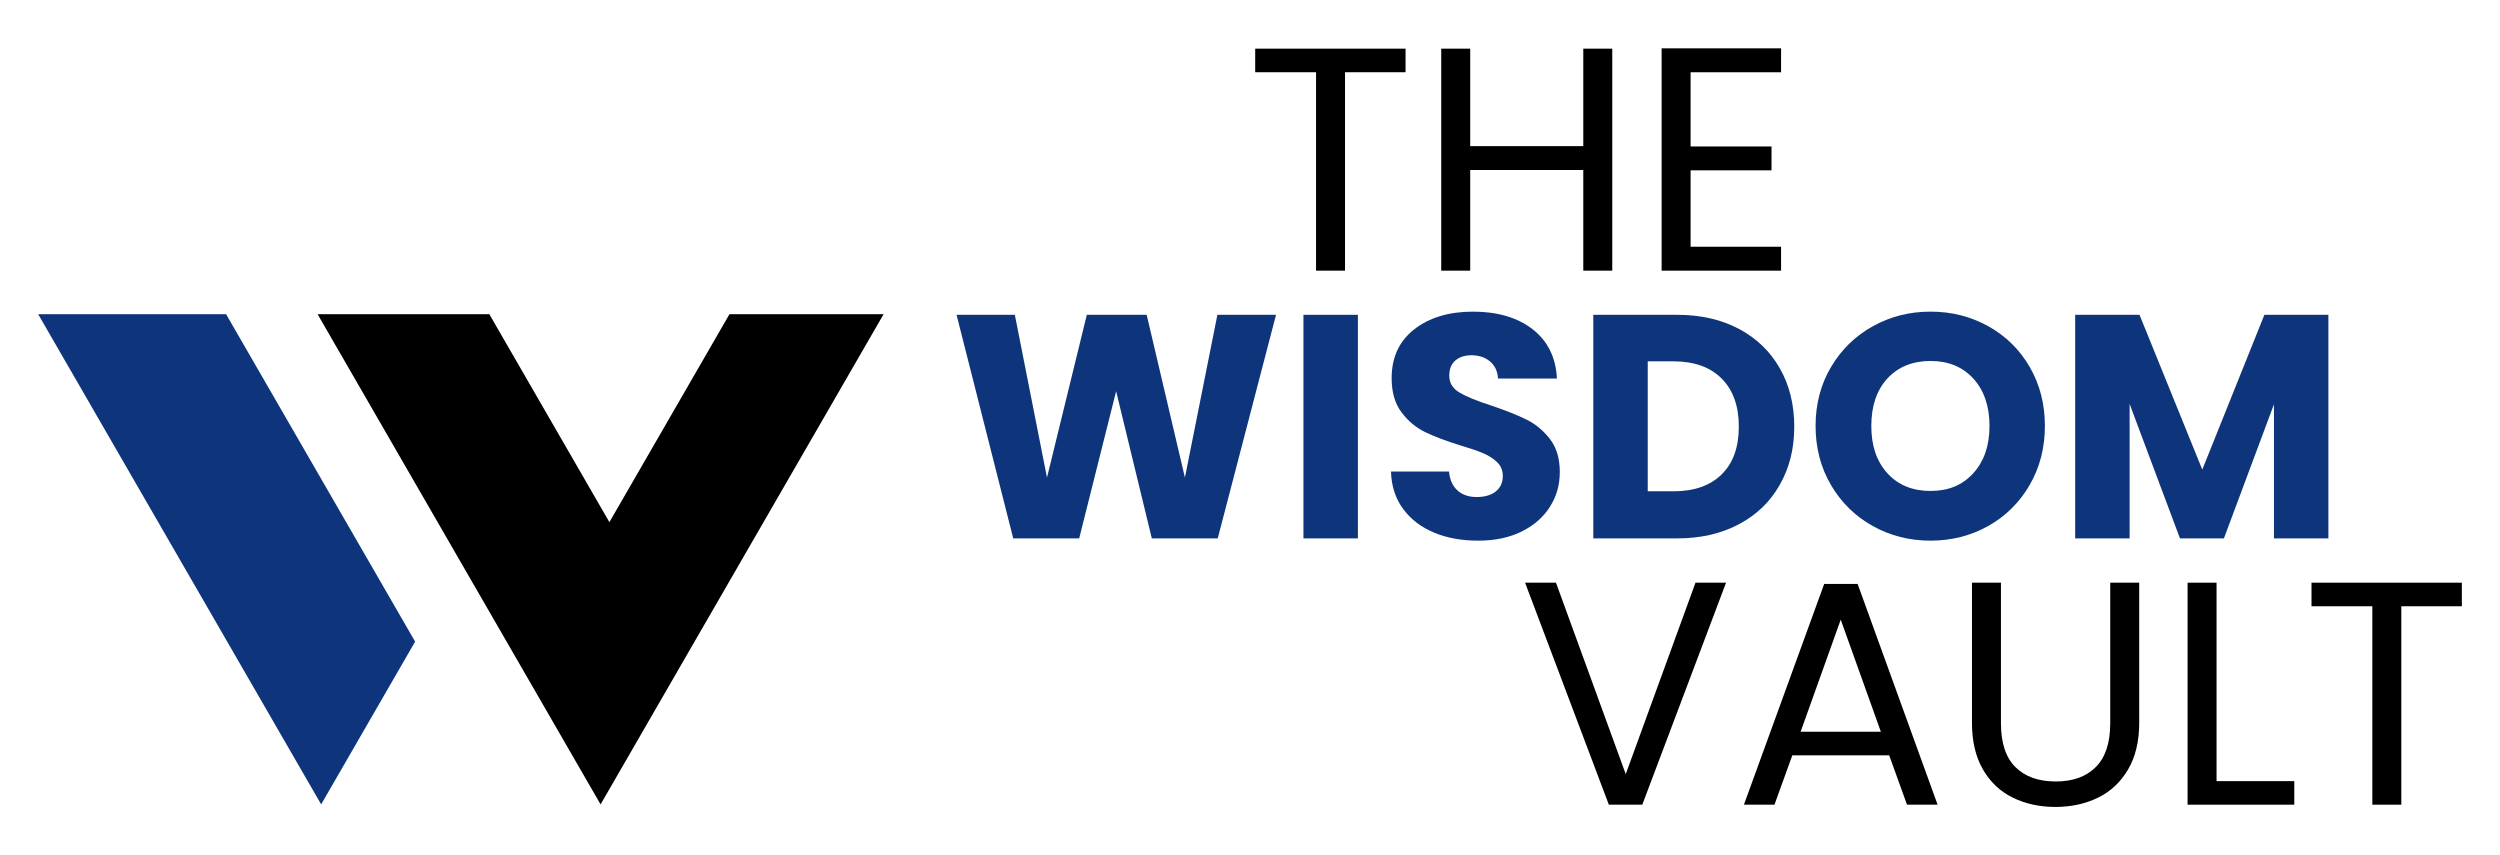
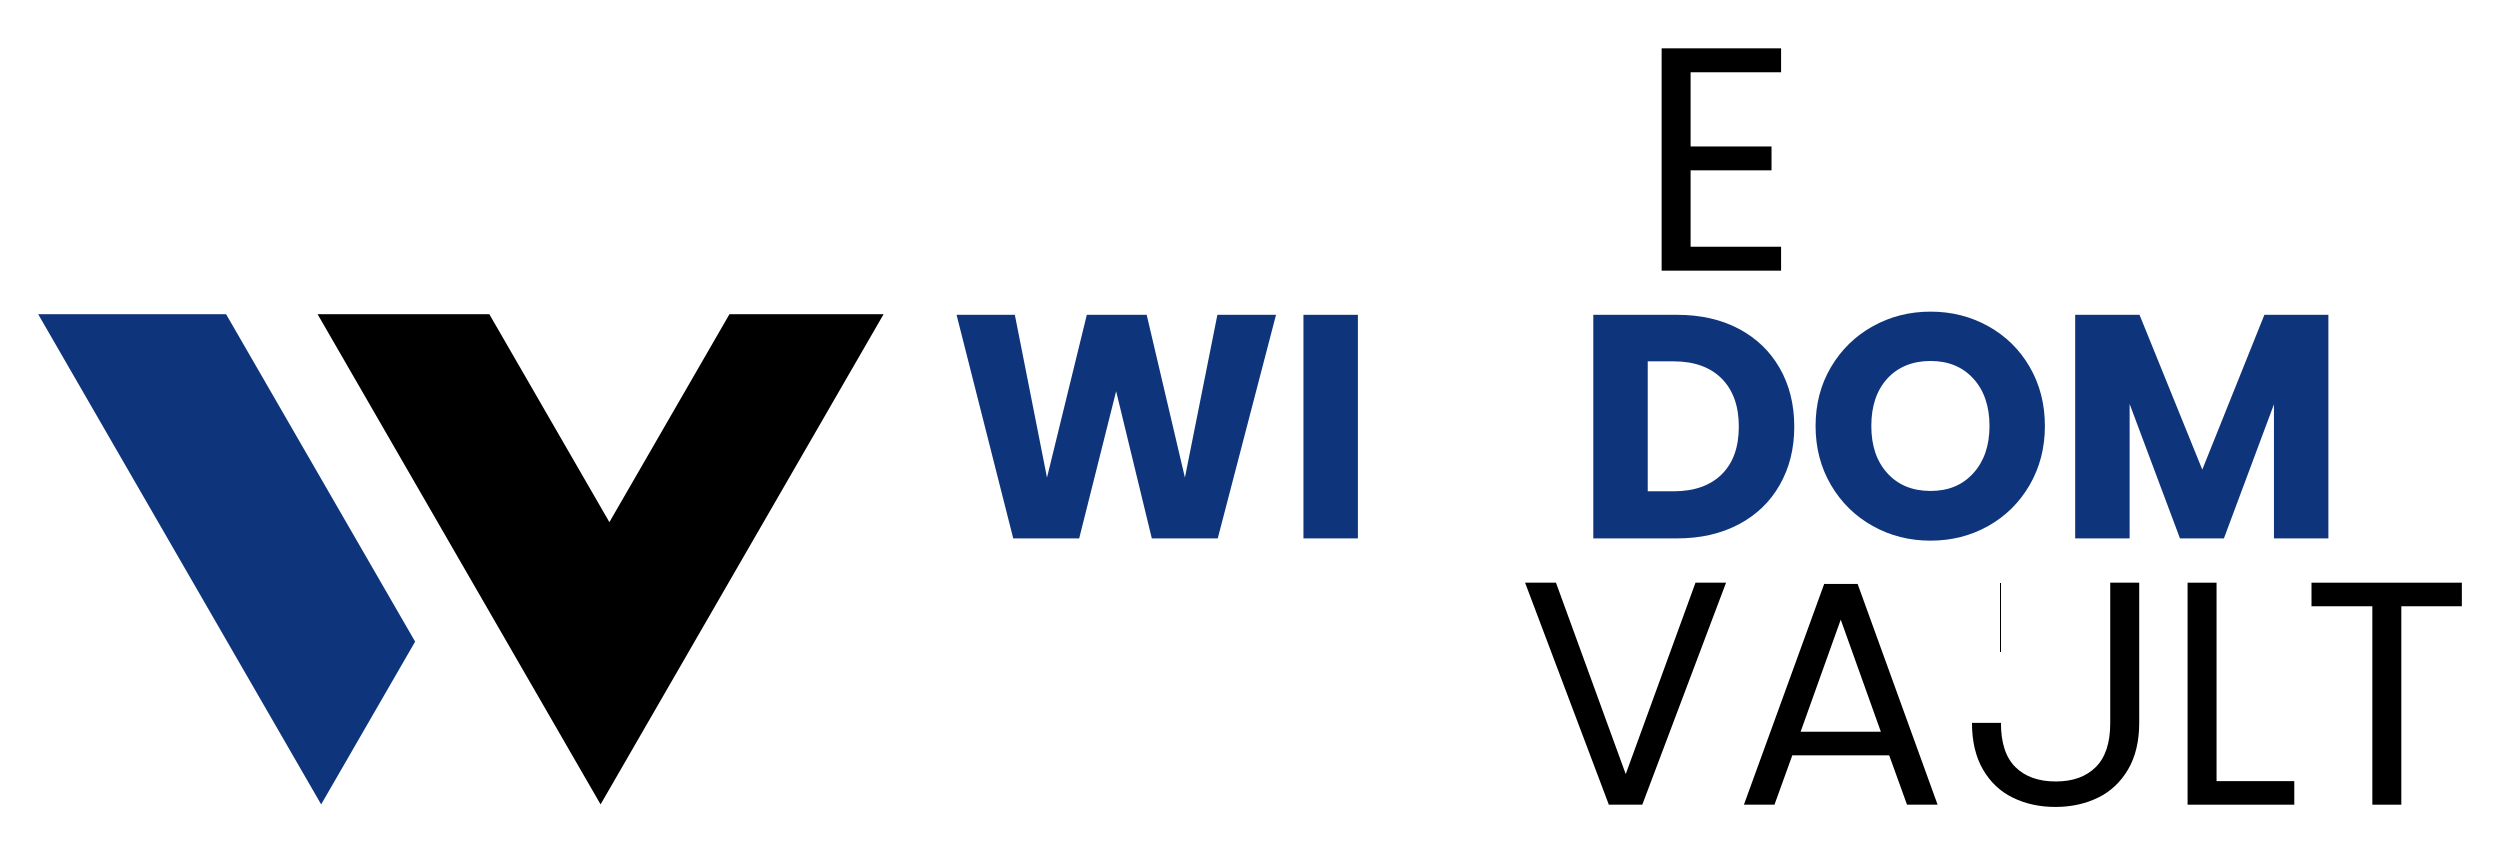
<svg xmlns="http://www.w3.org/2000/svg" id="Layer_1" data-name="Layer 1" viewBox="0 0 950 325">
  <defs>
    <style>
      .cls-1 {
        fill: none;
      }

      .cls-2 {
        fill: #0e357b;
      }
    </style>
  </defs>
  <polygon points="231.57 198.42 185.94 119.39 120.68 119.39 228.22 305.67 335.77 119.39 277.2 119.39 231.57 198.42" />
  <polygon class="cls-2" points="14.5 119.39 85.91 119.39 157.75 243.82 122.04 305.67 14.5 119.39" />
  <g id="the">
-     <path d="M534.11,18.49v8.96h-23v75.4h-11.01V27.45h-23.12v-8.96h57.13Z" />
-     <path d="M612.66,18.49v84.36h-11.01v-38.25h-42.97v38.25h-11.01V18.49h11.01v37.04h42.97V18.49h11.01Z" />
    <path d="M642.43,27.45v28.2h30.75v9.07h-30.75v29.05h34.38v9.08h-45.39V18.37h45.39v9.08h-34.38Z" />
  </g>
  <g id="wisdom">
    <path class="cls-2" d="M484.89,119.63l-22.15,84.96h-25.05l-13.56-55.92-14.04,55.92h-25.06l-21.54-84.96h22.15l12.22,61.85,15.13-61.85h22.75l14.53,61.85,12.34-61.85h22.27Z" />
    <path class="cls-2" d="M516,119.63v84.96h-20.69v-84.96h20.69Z" />
-     <path class="cls-2" d="M545.04,202.42c-4.92-2.02-8.85-5-11.8-8.95-2.95-3.96-4.5-8.72-4.66-14.28h22.03c.32,3.14,1.41,5.55,3.26,7.2,1.86,1.65,4.27,2.48,7.27,2.48s5.49-.71,7.26-2.12c1.77-1.42,2.66-3.37,2.66-5.87,0-2.1-.71-3.83-2.12-5.21-1.41-1.37-3.14-2.5-5.2-3.39-2.06-.89-4.98-1.89-8.78-3.02-5.49-1.69-9.97-3.39-13.44-5.08-3.47-1.69-6.46-4.2-8.95-7.51-2.5-3.31-3.75-7.62-3.75-12.95,0-7.91,2.86-14.1,8.59-18.58,5.73-4.48,13.2-6.72,22.39-6.72s16.9,2.24,22.63,6.72c5.73,4.48,8.8,10.71,9.2,18.69h-22.39c-.17-2.74-1.17-4.9-3.02-6.47-1.86-1.58-4.24-2.36-7.14-2.36-2.5,0-4.52.67-6.06,2-1.53,1.33-2.3,3.25-2.3,5.75,0,2.74,1.29,4.89,3.87,6.41,2.58,1.54,6.62,3.19,12.11,4.96,5.49,1.85,9.94,3.63,13.38,5.33,3.43,1.69,6.39,4.16,8.89,7.38,2.5,3.23,3.75,7.39,3.75,12.47s-1.23,9.24-3.69,13.19c-2.46,3.96-6.04,7.1-10.72,9.45-4.68,2.33-10.2,3.51-16.58,3.51s-11.78-1-16.71-3.02Z" />
    <path class="cls-2" d="M660.75,124.95c6.7,3.56,11.89,8.54,15.55,14.95,3.67,6.41,5.52,13.82,5.52,22.21s-1.84,15.69-5.52,22.15c-3.66,6.45-8.87,11.46-15.61,15-6.74,3.56-14.54,5.33-23.41,5.33h-31.83v-84.96h31.83c8.95,0,16.77,1.77,23.47,5.32ZM654.22,180.27c4.35-4.27,6.53-10.32,6.53-18.15s-2.18-13.92-6.53-18.28c-4.35-4.35-10.45-6.53-18.28-6.53h-9.8v49.38h9.8c7.83,0,13.93-2.14,18.28-6.41Z" />
    <path class="cls-2" d="M711.64,199.88c-6.66-3.71-11.94-8.89-15.86-15.55-3.91-6.66-5.86-14.14-5.86-22.46s1.95-15.77,5.86-22.39c3.92-6.62,9.2-11.78,15.86-15.49,6.66-3.71,13.98-5.57,21.97-5.57s15.32,1.85,21.97,5.57c6.66,3.71,11.9,8.87,15.73,15.49,3.83,6.62,5.75,14.09,5.75,22.39s-1.94,15.8-5.81,22.46c-3.87,6.66-9.12,11.84-15.73,15.55-6.62,3.71-13.93,5.57-21.92,5.57s-15.31-1.85-21.97-5.57ZM749.89,179.78c4.08-4.52,6.12-10.49,6.12-17.92s-2.04-13.49-6.12-17.97c-4.08-4.48-9.5-6.72-16.28-6.72s-12.32,2.22-16.4,6.65c-4.07,4.44-6.11,10.45-6.11,18.04s2.04,13.49,6.11,17.98c4.08,4.48,9.54,6.72,16.4,6.72s12.2-2.26,16.28-6.78Z" />
    <path class="cls-2" d="M884.79,119.63v84.96h-20.69v-50.95l-19.01,50.95h-16.7l-19.13-51.08v51.08h-20.69v-84.96h24.45l23.85,58.82,23.6-58.82h24.33Z" />
  </g>
  <g id="vault">
    <path d="M655.9,221.42l-31.83,84.36h-12.71l-31.83-84.36h11.74l26.51,72.74,26.51-72.74h11.62Z" />
    <path d="M717.88,287.02h-36.8l-6.78,18.76h-11.61l30.5-83.88h12.71l30.39,83.88h-11.62l-6.78-18.76ZM714.73,278.07l-15.25-42.6-15.25,42.6h30.5Z" />
-     <path d="M760.36,221.42v53.38c0,7.51,1.83,13.07,5.51,16.71,3.67,3.63,8.78,5.45,15.31,5.45s11.52-1.81,15.19-5.45c3.67-3.63,5.52-9.2,5.52-16.71v-53.38h11.01v53.26c0,7.02-1.42,12.93-4.24,17.73-2.83,4.81-6.64,8.37-11.44,10.72-4.81,2.33-10.19,3.51-16.16,3.51s-11.36-1.17-16.15-3.51c-4.81-2.34-8.6-5.91-11.38-10.72-2.79-4.8-4.18-10.71-4.18-17.73v-53.26h11.01Z" />
+     <path d="M760.36,221.42v53.38c0,7.51,1.83,13.07,5.51,16.71,3.67,3.63,8.78,5.45,15.31,5.45s11.52-1.81,15.19-5.45c3.67-3.63,5.52-9.2,5.52-16.71v-53.38h11.01v53.26c0,7.02-1.42,12.93-4.24,17.73-2.83,4.81-6.64,8.37-11.44,10.72-4.81,2.33-10.19,3.51-16.16,3.51s-11.36-1.17-16.15-3.51c-4.81-2.34-8.6-5.91-11.38-10.72-2.79-4.8-4.18-10.71-4.18-17.73h11.01Z" />
    <path d="M842.29,296.83h29.54v8.95h-40.55v-84.36h11.01v75.41Z" />
    <path d="M935.5,221.42v8.96h-23v75.4h-11.01v-75.4h-23.12v-8.96h57.13Z" />
  </g>
  <line class="cls-1" x1="385.64" y1="119.63" x2="406" y2="222.74" />
</svg>